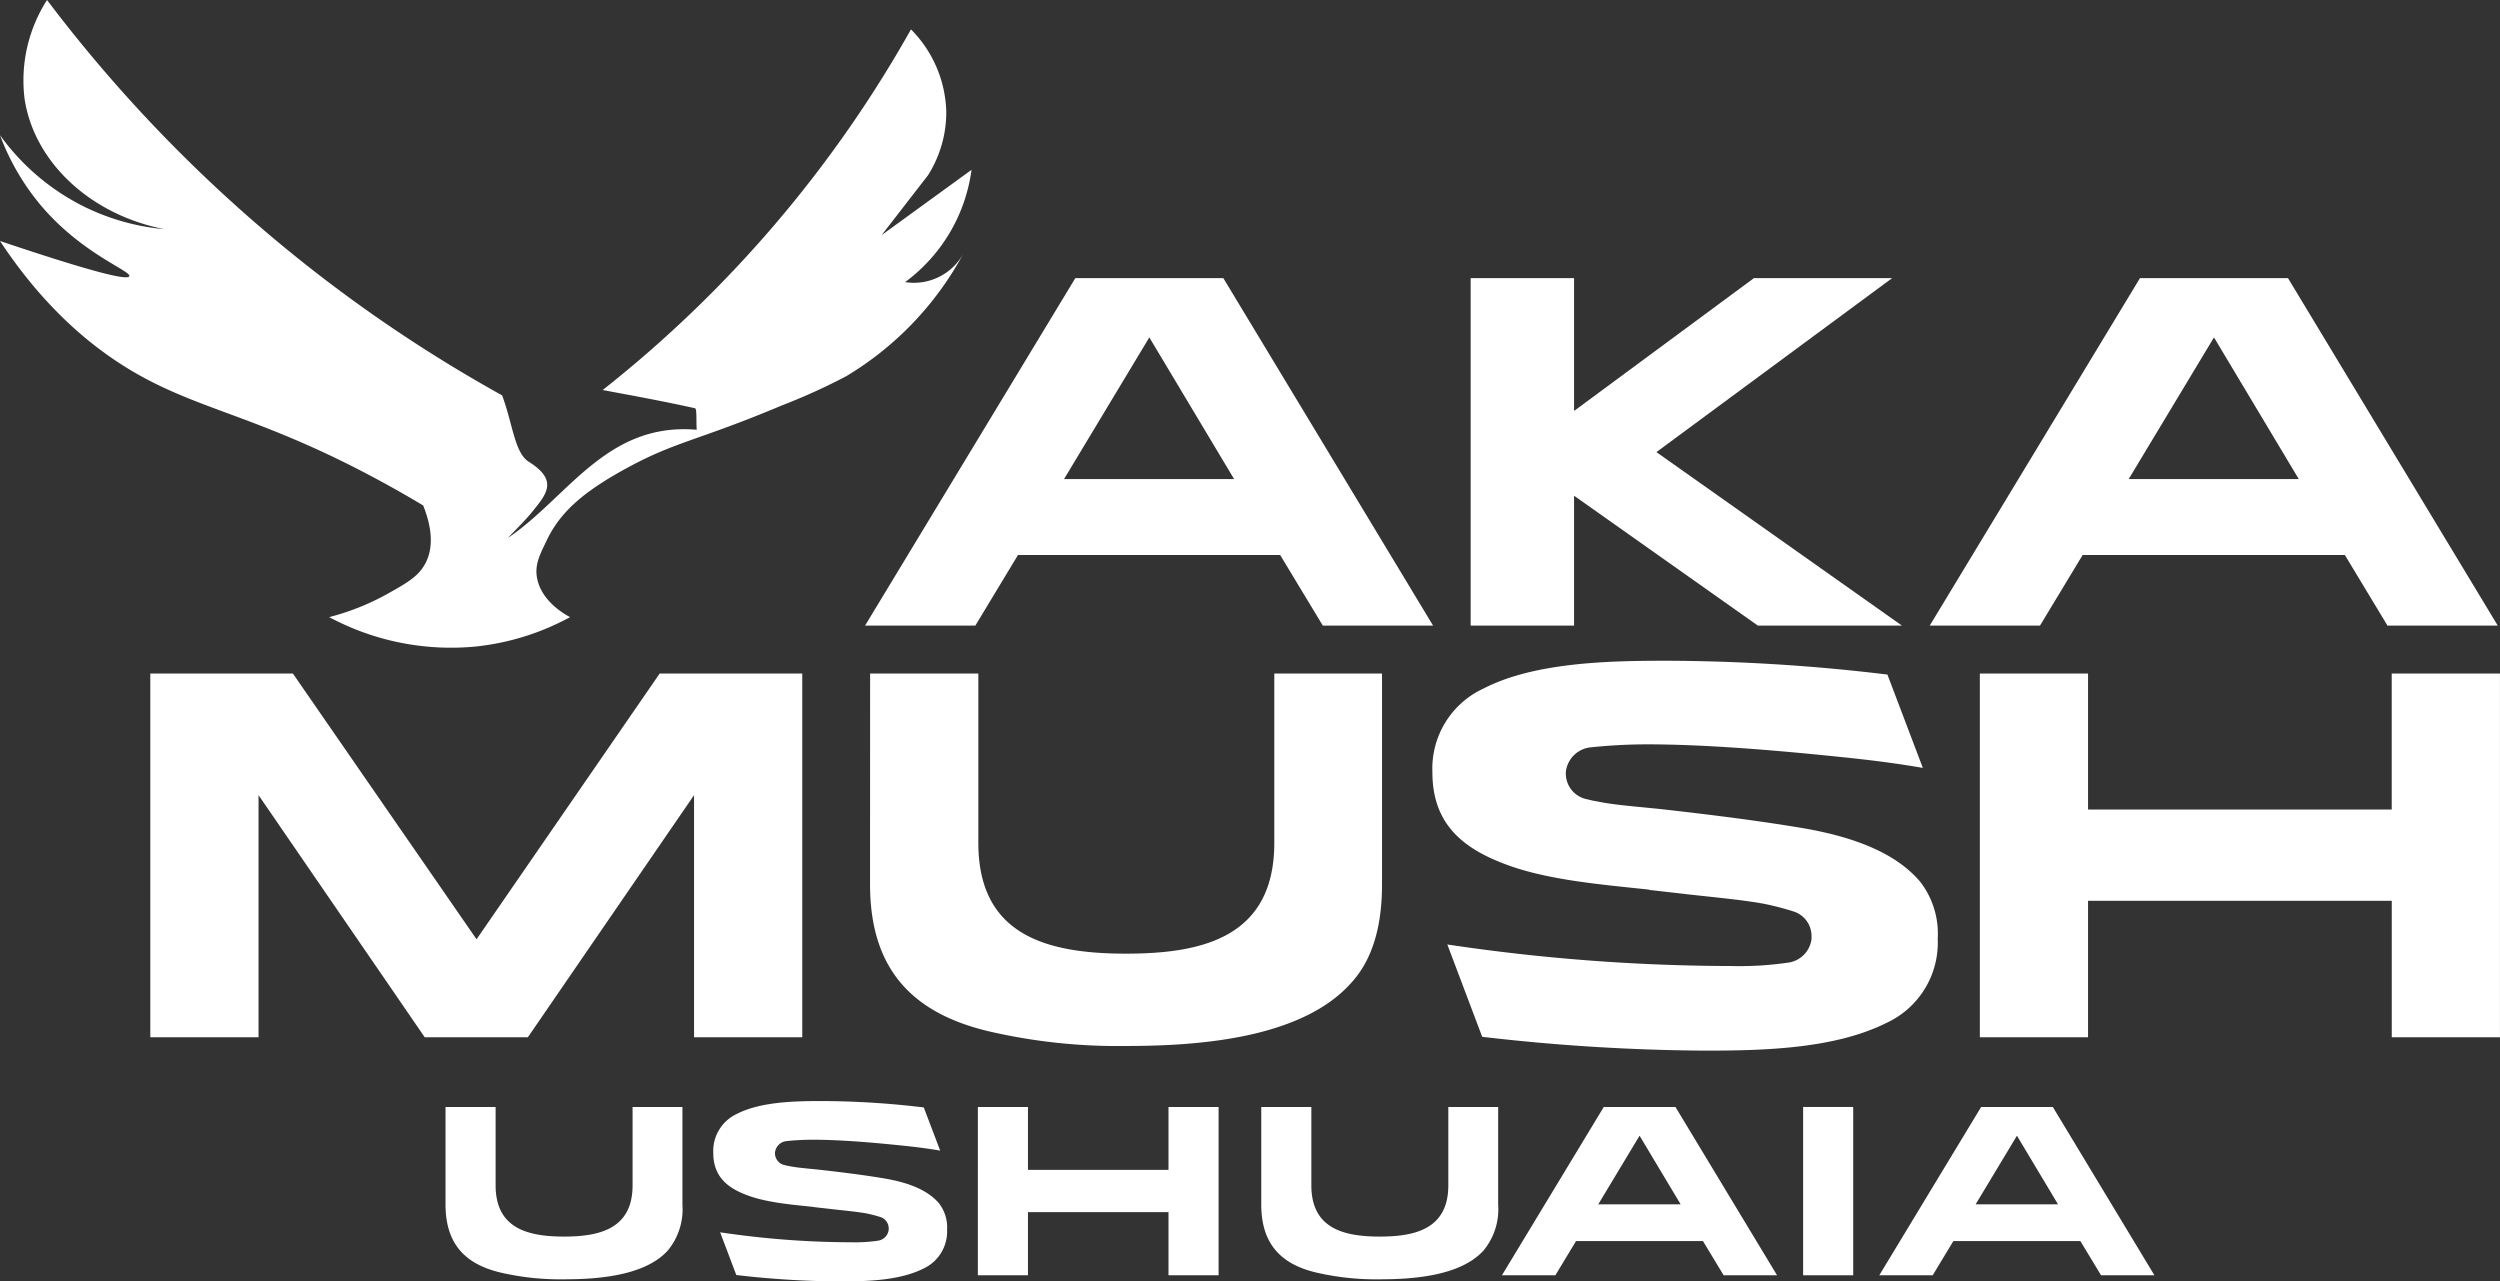
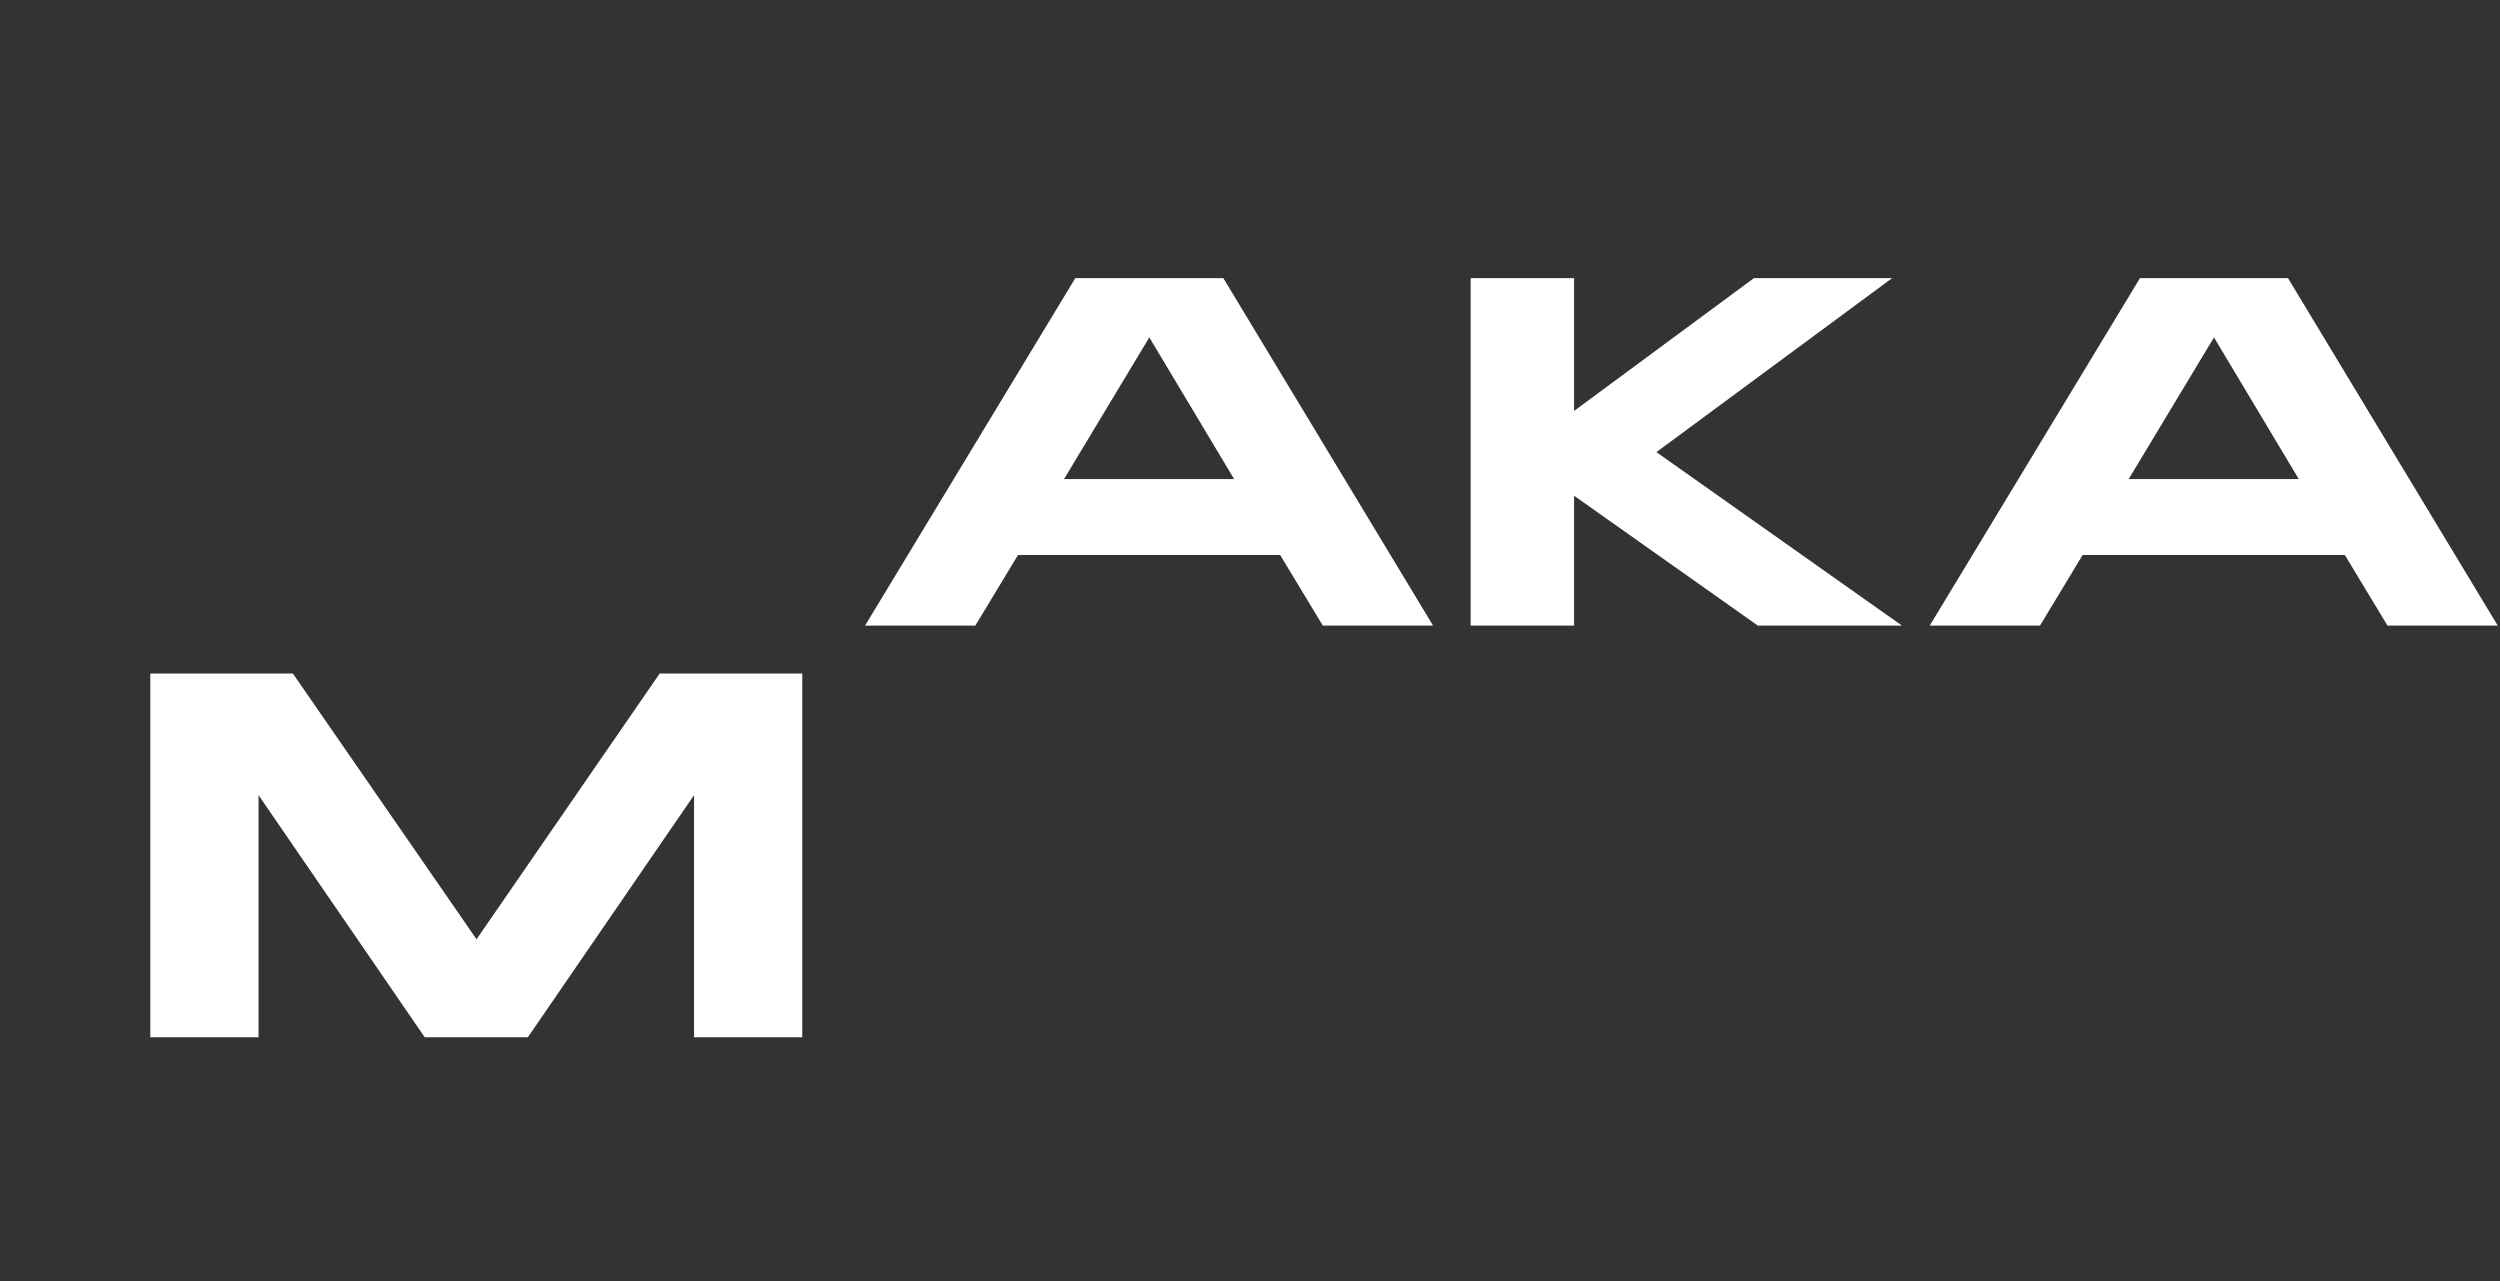
<svg xmlns="http://www.w3.org/2000/svg" id="Grupo_327" data-name="Grupo 327" width="289.438" height="148.359" viewBox="0 0 289.438 148.359">
  <rect x="0" y="0" width="289.438" height="148.359" fill="#333333" stroke="none" />
  <defs>
    <clipPath id="clip-path">
-       <rect id="Rectángulo_305" data-name="Rectángulo 305" width="289.438" height="148.359" fill="#fff" />
-     </clipPath>
+       </clipPath>
  </defs>
  <path id="Trazado_3035" data-name="Trazado 3035" d="M232.093,66.793h17.136l24.284,40.229H260.747l-4.937-8.171H225.454l-4.936,8.171H207.751Zm18.384,23.263-9.816-16.4-9.873,16.4Z" transform="translate(-107.598 -34.593)" fill="#fff" />
  <path id="Trazado_3036" data-name="Trazado 3036" d="M353.189,107.022V66.793h11.972V82.17l20.824-15.377h16L374.694,86.936l28.426,20.086H386.439L365.161,91.985v15.037Z" transform="translate(-182.923 -34.593)" fill="#fff" />
  <path id="Trazado_3037" data-name="Trazado 3037" d="M487.779,66.793h17.136L529.2,107.022H516.433L511.5,98.851H481.141l-4.937,8.171H463.438Zm18.384,23.263-9.816-16.4-9.873,16.4Z" transform="translate(-240.023 -34.593)" fill="#fff" />
  <path id="Trazado_3038" data-name="Trazado 3038" d="M52.605,161.761l21.261,30.764,21.2-30.764h16.51v42.107H99.048V175.837L79.806,203.869H67.868L48.626,175.837v28.032H36.095V161.761Z" transform="translate(-18.694 -83.779)" fill="#fff" />
  <g id="Grupo_314" data-name="Grupo 314">
    <g id="Grupo_313" data-name="Grupo 313" clip-path="url(#clip-path)">
-       <path id="Trazado_3039" data-name="Trazado 3039" d="M208.962,161.761h12.531v19.6c0,10.631,7.78,12.828,17.1,12.828,8.849,0,17.164-1.9,17.164-12.828v-19.6h12.472V186.17c0,5.048-1.188,8.849-3.623,11.462-5.82,6.473-17.936,7.245-26.013,7.245a65.991,65.991,0,0,1-15.739-1.663c-9.265-2.138-13.9-7.483-13.9-17.045Z" transform="translate(-108.225 -83.779)" fill="#fff" />
      <path id="Trazado_3040" data-name="Trazado 3040" d="M349.939,161.889c5.879-3.028,14.491-3.207,21.143-3.207a216.884,216.884,0,0,1,25.6,1.6l4.1,10.809c-2.672-.475-5.82-.89-9.324-1.247-9.087-.95-16.629-1.484-22.568-1.484a63.334,63.334,0,0,0-6.652.356,3.219,3.219,0,0,0-2.791,2.851v.178a3.033,3.033,0,0,0,2.435,2.97c.3.06.653.178,1.128.238,1.9.416,4.455.594,7.306.891,6.414.713,11.818,1.426,16.094,2.138,6.949,1.128,11.462,3.207,14.075,6.3a9.833,9.833,0,0,1,2.019,6.592,10.23,10.23,0,0,1-5.939,9.74c-6.057,3.029-14.313,3.207-21.083,3.207a233.51,233.51,0,0,1-25.715-1.6l-4.038-10.69a224.583,224.583,0,0,0,32.842,2.495,39.076,39.076,0,0,0,6.77-.416,3.152,3.152,0,0,0,2.554-2.732v-.356a2.983,2.983,0,0,0-2.02-2.792,33.564,33.564,0,0,0-3.385-.89c-2.851-.535-6.652-.832-10.037-1.247l-3.147-.357h-.06L369,185.17c-6.177-.653-12.472-1.188-17.4-3.267-5.226-2.138-7.6-5.345-7.6-10.333a10.2,10.2,0,0,1,5.939-9.681" transform="translate(-178.164 -82.184)" fill="#fff" />
-       <path id="Trazado_3041" data-name="Trazado 3041" d="M475.474,161.761H488V177.5h35.158V161.761h12.532v42.107H523.163v-15.8H488v15.8H475.474Z" transform="translate(-246.256 -83.779)" fill="#fff" />
      <path id="Trazado_3042" data-name="Trazado 3042" d="M106.994,265.847h5.8v9.069c0,4.92,3.6,5.936,7.915,5.936,4.095,0,7.942-.879,7.942-5.936v-9.069h5.771v11.3a7.5,7.5,0,0,1-1.677,5.3c-2.693,3-8.3,3.352-12.037,3.352a30.523,30.523,0,0,1-7.282-.769c-4.288-.99-6.431-3.463-6.431-7.887Z" transform="translate(-55.414 -137.687)" fill="#fff" />
      <path id="Trazado_3043" data-name="Trazado 3043" d="M174.037,265.906c2.721-1.4,6.705-1.484,9.783-1.484a100.353,100.353,0,0,1,11.845.742l1.9,5c-1.237-.22-2.693-.412-4.314-.577-4.205-.44-7.695-.687-10.443-.687a29.257,29.257,0,0,0-3.078.165,1.489,1.489,0,0,0-1.291,1.319v.083a1.4,1.4,0,0,0,1.127,1.374c.137.027.3.082.522.11.879.192,2.061.274,3.38.412,2.968.33,5.469.66,7.448.99,3.215.522,5.3,1.484,6.513,2.913a4.553,4.553,0,0,1,.934,3.051,4.734,4.734,0,0,1-2.748,4.507c-2.8,1.4-6.623,1.484-9.756,1.484a108.09,108.09,0,0,1-11.9-.742l-1.869-4.947a103.934,103.934,0,0,0,15.2,1.155,18.029,18.029,0,0,0,3.133-.193,1.458,1.458,0,0,0,1.182-1.264v-.164a1.379,1.379,0,0,0-.935-1.292,15.526,15.526,0,0,0-1.566-.413c-1.319-.247-3.078-.384-4.644-.577L183,276.706h-.028l-.109-.027c-2.858-.3-5.771-.55-8.052-1.512-2.419-.989-3.518-2.473-3.518-4.782a4.721,4.721,0,0,1,2.748-4.479" transform="translate(-88.714 -136.949)" fill="#fff" />
-       <path id="Trazado_3044" data-name="Trazado 3044" d="M234.843,265.847h5.8v7.283h16.269v-7.283h5.8v19.485h-5.8v-7.31H240.642v7.31h-5.8Z" transform="translate(-121.63 -137.687)" fill="#fff" />
      <path id="Trazado_3045" data-name="Trazado 3045" d="M302.9,265.847h5.8v9.069c0,4.92,3.6,5.936,7.915,5.936,4.095,0,7.942-.879,7.942-5.936v-9.069h5.771v11.3a7.494,7.494,0,0,1-1.677,5.3c-2.693,3-8.3,3.352-12.037,3.352a30.529,30.529,0,0,1-7.283-.769c-4.287-.99-6.43-3.463-6.43-7.887Z" transform="translate(-156.878 -137.687)" fill="#fff" />
      <path id="Trazado_3046" data-name="Trazado 3046" d="M372.488,265.847h8.3l11.762,19.485h-6.184l-2.391-3.957h-14.7l-2.391,3.957H360.7Zm8.9,11.268-4.755-7.942-4.782,7.942Z" transform="translate(-186.812 -137.687)" fill="#fff" />
-       <rect id="Rectángulo_304" data-name="Rectángulo 304" width="5.798" height="19.485" transform="translate(208.757 128.16)" fill="#fff" />
      <path id="Trazado_3047" data-name="Trazado 3047" d="M463.117,265.847h8.3l11.762,19.485H477l-2.391-3.957H459.9l-2.391,3.957h-6.183Zm8.9,11.268-4.754-7.942-4.782,7.942Z" transform="translate(-233.751 -137.687)" fill="#fff" />
      <path id="Trazado_3048" data-name="Trazado 3048" d="M49.274,65.173c-.78,1.522-2.066,2.263-4.364,3.552a28.478,28.478,0,0,1-6.8,2.722,29.862,29.862,0,0,0,17.011,3.4A29.157,29.157,0,0,0,66,71.447c-.568-.3-3.479-1.891-3.861-4.764-.2-1.5.5-2.723,1.14-4.082,1.577-3.346,4.308-5.642,8.846-8.166,6.067-3.375,8.417-3.3,18.372-7.485a70.85,70.85,0,0,0,7.485-3.4,37.014,37.014,0,0,0,13.609-14.289,6.545,6.545,0,0,1-6.8,3.4,19.329,19.329,0,0,0,7.688-13l-10.41,7.56,5.37-6.93a13.61,13.61,0,0,0,2.115-7.359A14.036,14.036,0,0,0,105.469,3.4a141.3,141.3,0,0,1-15.65,22.455,141.326,141.326,0,0,1-20.044,19.3c2.713.511,6.725,1.228,10.7,2.113.216.048.122,1.49.185,2.488-10.445-.893-14.892,7.812-21.852,12.524.953-1.019,1.972-1.985,2.844-3.069,1.605-1.994,3.027-3.585-.436-5.753-1.642-1.028-1.843-4.36-3.083-7.684A168.124,168.124,0,0,1,35.383,30.62,168.883,168.883,0,0,1,5.444,0,17.265,17.265,0,0,0,2.849,11.467c1.108,7.269,7.562,13.379,16.2,15.07a26.387,26.387,0,0,1-9.526-2.721A26.561,26.561,0,0,1,0,15.65a27.682,27.682,0,0,0,4.763,8.166c4.752,5.6,10.455,7.552,10.207,8.165C14.8,32.406,11.884,31.9,0,27.9c5.7,8.63,11.767,13.129,16.331,15.65,7.454,4.118,14.455,4.927,27.9,12.248,2.039,1.11,3.686,2.077,4.763,2.722.765,1.923,1.39,4.492.282,6.654" fill="#fff" />
    </g>
  </g>
</svg>